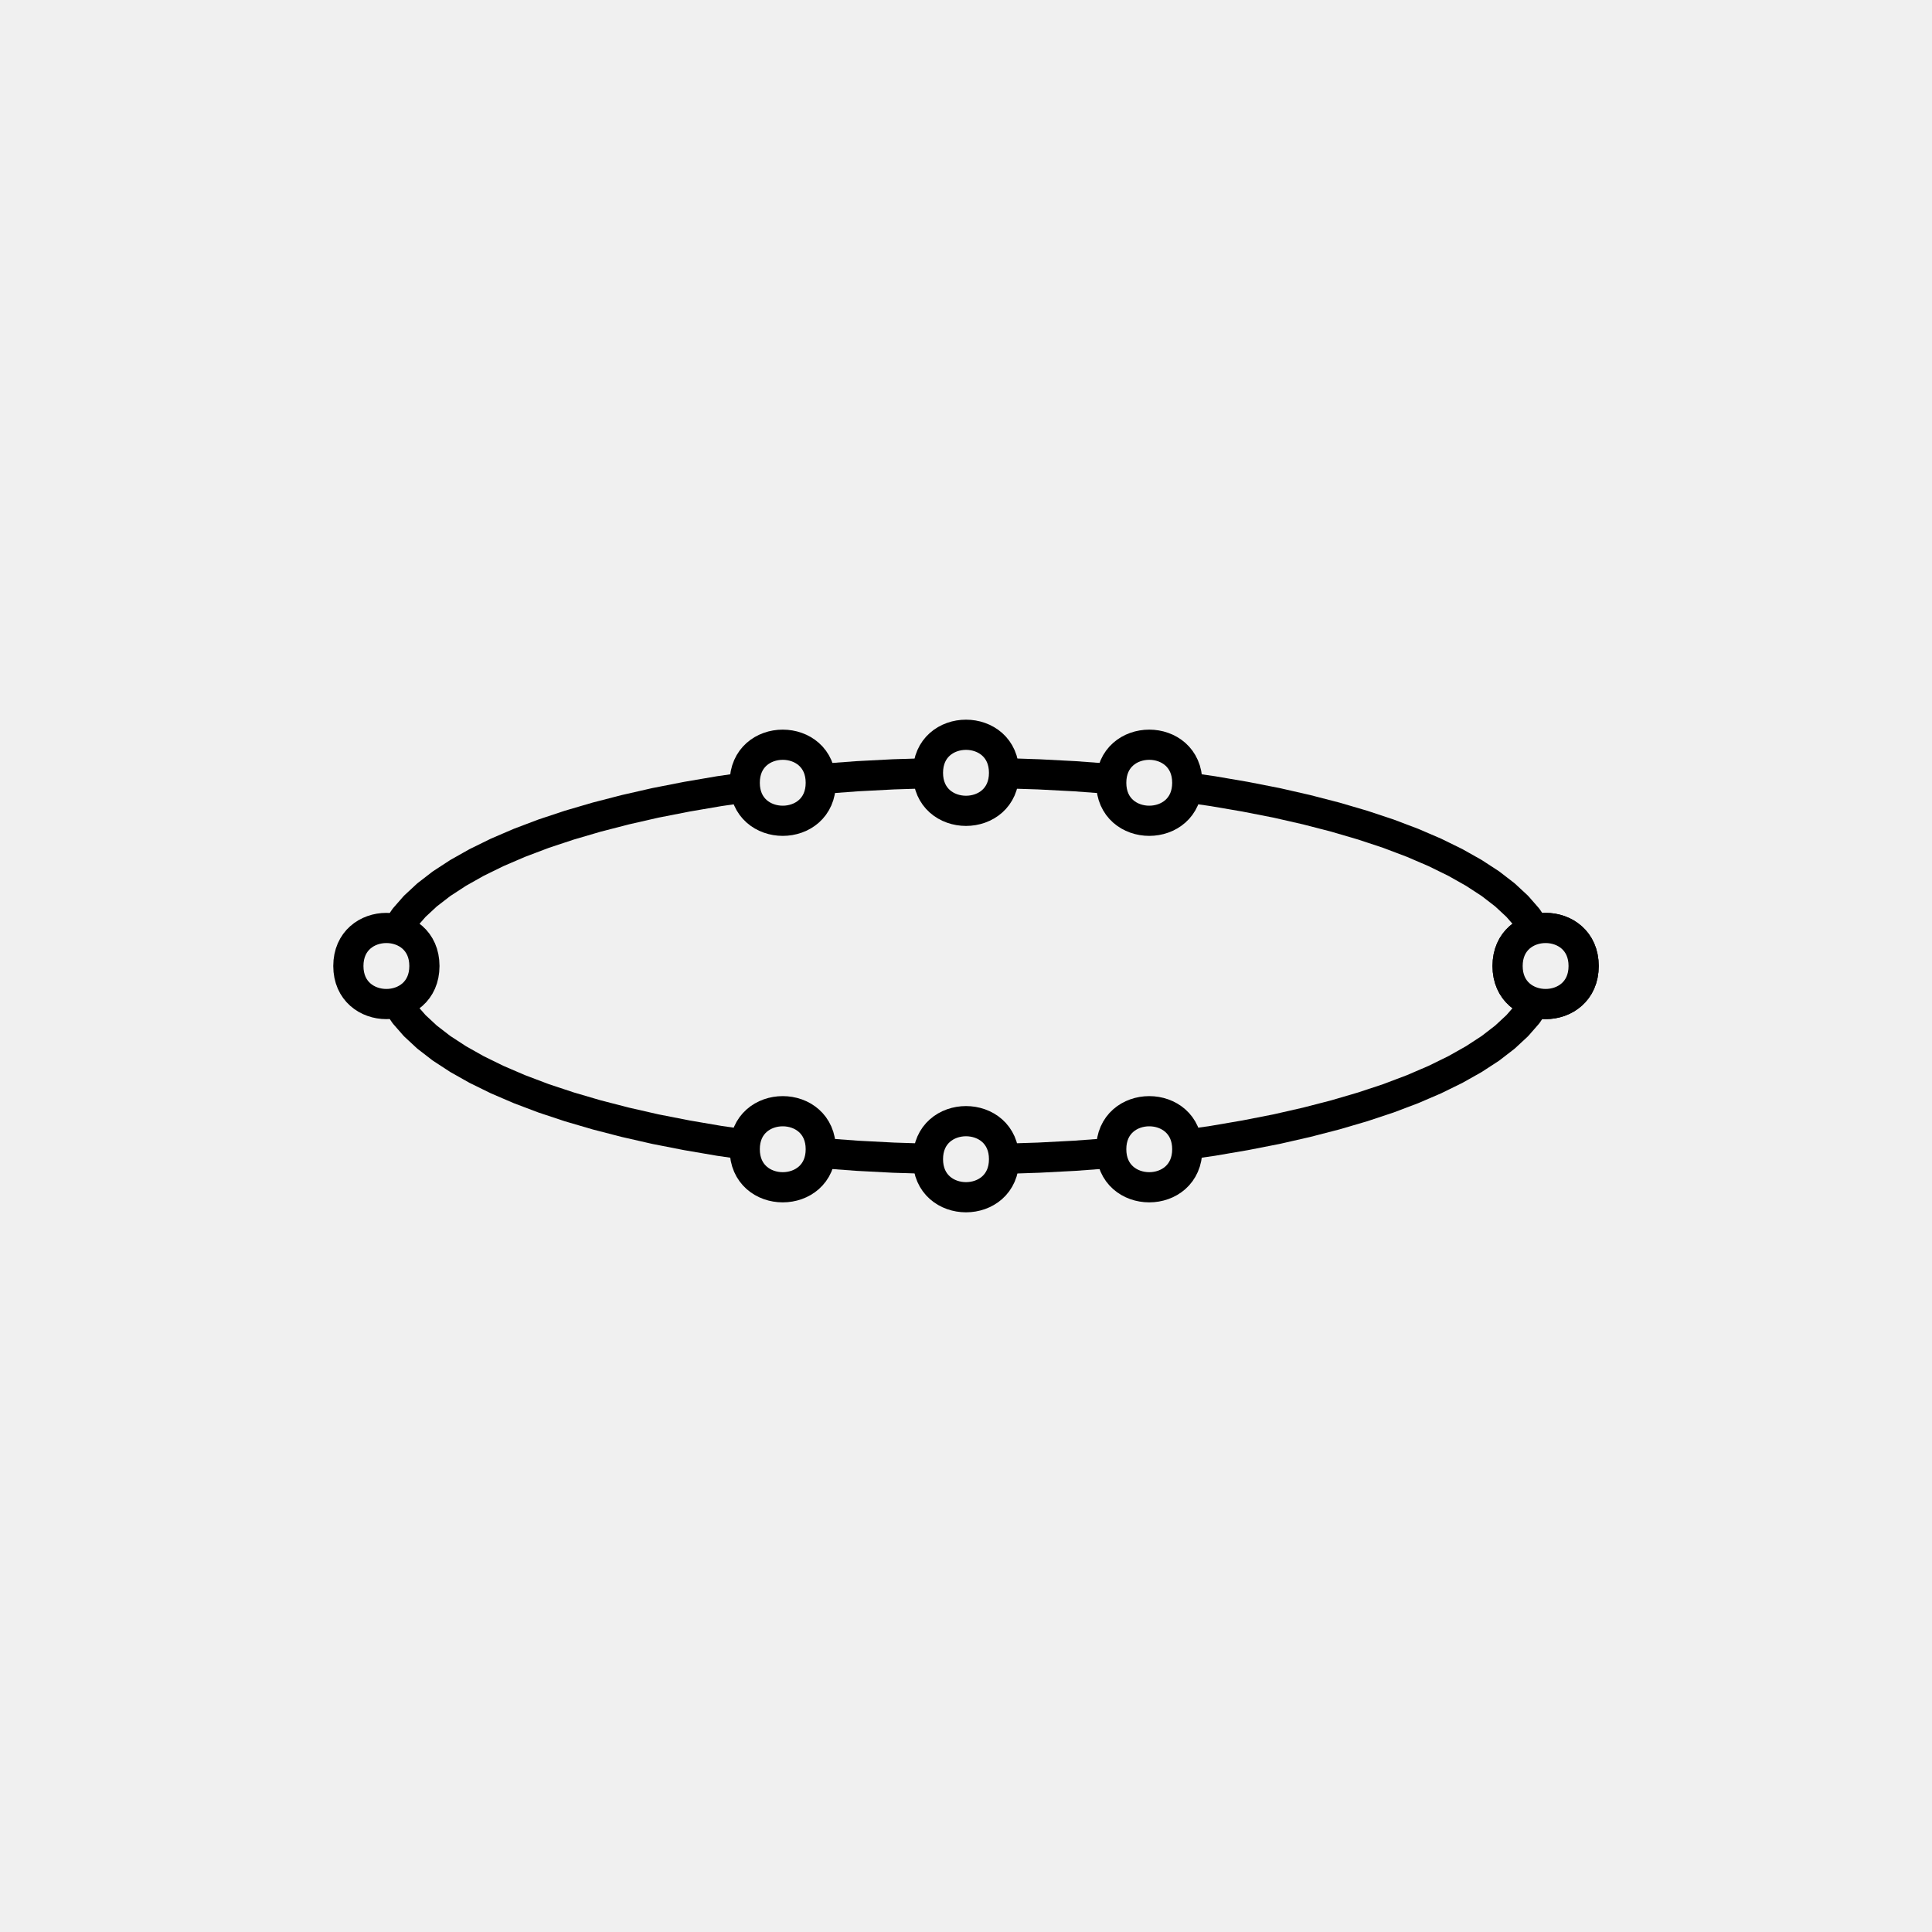
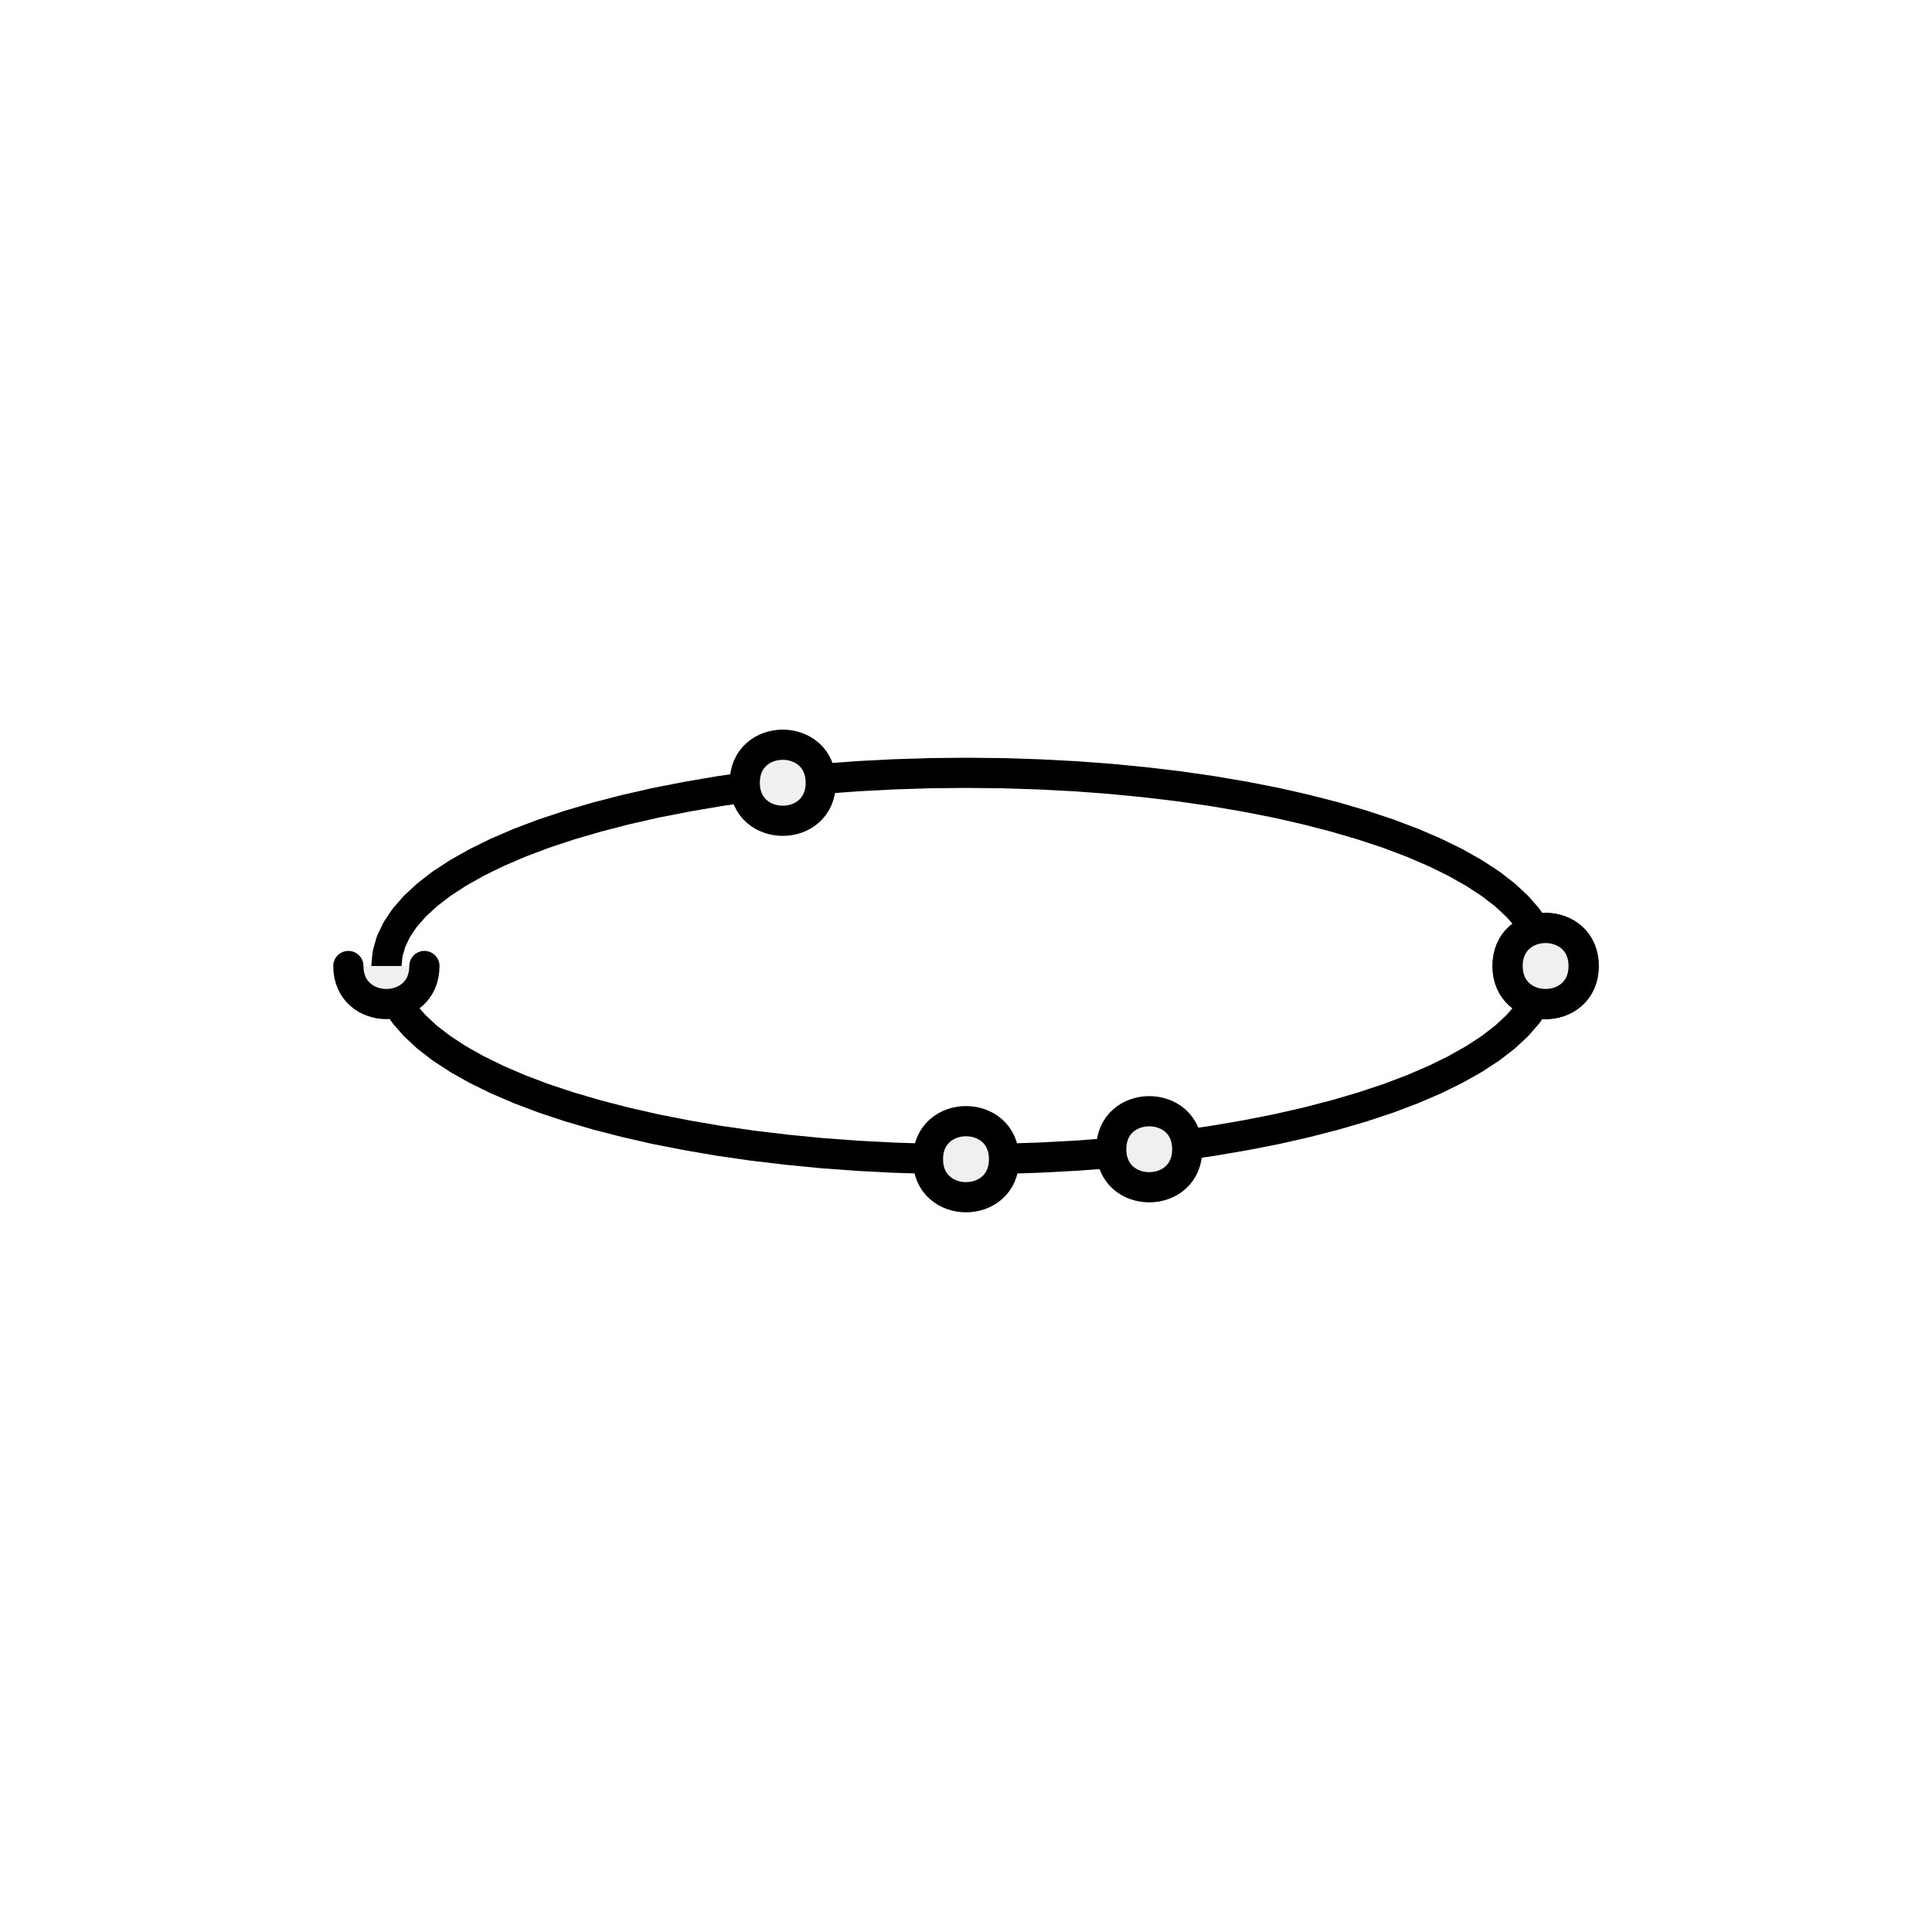
<svg xmlns="http://www.w3.org/2000/svg" width="144pt" height="144pt" viewBox="0 0 144 144" version="1.1">
  <g id="surface96">
    <rect x="0" y="0" width="144" height="144" style="fill:rgb(100%,100%,100%);fill-opacity:1;stroke:none;" />
-     <rect x="0" y="0" width="144" height="144" style="fill:rgb(94.118%,94.118%,94.118%);fill-opacity:1;stroke:none;" />
    <path style="fill:none;stroke-width:2.25;stroke-linecap:round;stroke-linejoin:round;stroke:rgb(0%,0%,0%);stroke-opacity:1;stroke-miterlimit:10;" d="M 115.199 72 L 115.113 71.098 L 114.859 70.195 L 114.434 69.301 L 113.844 68.418 L 113.086 67.551 L 112.168 66.699 L 111.09 65.867 L 109.855 65.062 L 108.477 64.285 L 106.949 63.535 L 105.285 62.82 L 103.492 62.141 L 101.574 61.504 L 99.535 60.906 L 97.391 60.352 L 95.148 59.84 L 92.812 59.383 L 90.395 58.969 L 87.902 58.609 L 85.348 58.305 L 82.742 58.051 L 80.094 57.855 L 77.414 57.715 L 74.711 57.629 L 72 57.602 L 69.289 57.629 L 66.586 57.715 L 63.906 57.855 L 61.258 58.051 L 58.652 58.305 L 56.098 58.609 L 53.605 58.969 L 51.188 59.383 L 48.852 59.84 L 46.609 60.352 L 44.465 60.906 L 42.426 61.504 L 40.508 62.141 L 38.715 62.82 L 37.051 63.535 L 35.523 64.285 L 34.145 65.062 L 32.91 65.867 L 31.832 66.699 L 30.914 67.551 L 30.156 68.418 L 29.566 69.301 L 29.141 70.195 L 28.887 71.098 L 28.801 72 L 28.887 72.902 L 29.141 73.805 L 29.566 74.699 L 30.156 75.582 L 30.914 76.449 L 31.832 77.301 L 32.91 78.133 L 34.145 78.938 L 35.523 79.715 L 37.051 80.465 L 38.715 81.18 L 40.508 81.859 L 42.426 82.496 L 44.465 83.094 L 46.609 83.648 L 48.852 84.16 L 51.188 84.617 L 53.605 85.031 L 56.098 85.391 L 58.652 85.695 L 61.258 85.949 L 63.906 86.145 L 66.586 86.285 L 69.289 86.371 L 72 86.398 L 74.711 86.371 L 77.414 86.285 L 80.094 86.145 L 82.742 85.949 L 85.348 85.695 L 87.902 85.391 L 90.395 85.031 L 92.812 84.617 L 95.148 84.16 L 97.391 83.648 L 99.535 83.094 L 101.574 82.496 L 103.492 81.859 L 105.285 81.18 L 106.949 80.465 L 108.477 79.715 L 109.855 78.938 L 111.09 78.133 L 112.168 77.301 L 113.086 76.449 L 113.844 75.582 L 114.434 74.699 L 114.859 73.805 L 115.113 72.902 L 115.199 72 " />
    <path style="fill-rule:nonzero;fill:rgb(94.118%,94.118%,94.118%);fill-opacity:1;stroke-width:2.25;stroke-linecap:round;stroke-linejoin:round;stroke:rgb(0%,0%,0%);stroke-opacity:1;stroke-miterlimit:10;" d="M 118.035 72 C 118.035 75.781 112.367 75.781 112.367 72 C 112.367 68.219 118.035 68.219 118.035 72 " />
-     <path style="fill-rule:nonzero;fill:rgb(94.118%,94.118%,94.118%);fill-opacity:1;stroke-width:2.25;stroke-linecap:round;stroke-linejoin:round;stroke:rgb(0%,0%,0%);stroke-opacity:1;stroke-miterlimit:10;" d="M 88.492 58.344 C 88.492 62.121 82.824 62.121 82.824 58.344 C 82.824 54.562 88.492 54.562 88.492 58.344 " />
-     <path style="fill-rule:nonzero;fill:rgb(94.118%,94.118%,94.118%);fill-opacity:1;stroke-width:2.25;stroke-linecap:round;stroke-linejoin:round;stroke:rgb(0%,0%,0%);stroke-opacity:1;stroke-miterlimit:10;" d="M 74.836 57.602 C 74.836 61.379 69.164 61.379 69.164 57.602 C 69.164 53.82 74.836 53.82 74.836 57.602 " />
    <path style="fill-rule:nonzero;fill:rgb(94.118%,94.118%,94.118%);fill-opacity:1;stroke-width:2.25;stroke-linecap:round;stroke-linejoin:round;stroke:rgb(0%,0%,0%);stroke-opacity:1;stroke-miterlimit:10;" d="M 61.176 58.344 C 61.176 62.121 55.508 62.121 55.508 58.344 C 55.508 54.562 61.176 54.562 61.176 58.344 " />
-     <path style="fill-rule:nonzero;fill:rgb(94.118%,94.118%,94.118%);fill-opacity:1;stroke-width:2.25;stroke-linecap:round;stroke-linejoin:round;stroke:rgb(0%,0%,0%);stroke-opacity:1;stroke-miterlimit:10;" d="M 31.633 72 C 31.633 75.781 25.965 75.781 25.965 72 C 25.965 68.219 31.633 68.219 31.633 72 " />
-     <path style="fill-rule:nonzero;fill:rgb(94.118%,94.118%,94.118%);fill-opacity:1;stroke-width:2.25;stroke-linecap:round;stroke-linejoin:round;stroke:rgb(0%,0%,0%);stroke-opacity:1;stroke-miterlimit:10;" d="M 61.176 85.656 C 61.176 89.438 55.508 89.438 55.508 85.656 C 55.508 81.879 61.176 81.879 61.176 85.656 " />
+     <path style="fill-rule:nonzero;fill:rgb(94.118%,94.118%,94.118%);fill-opacity:1;stroke-width:2.25;stroke-linecap:round;stroke-linejoin:round;stroke:rgb(0%,0%,0%);stroke-opacity:1;stroke-miterlimit:10;" d="M 31.633 72 C 31.633 75.781 25.965 75.781 25.965 72 " />
    <path style="fill-rule:nonzero;fill:rgb(94.118%,94.118%,94.118%);fill-opacity:1;stroke-width:2.25;stroke-linecap:round;stroke-linejoin:round;stroke:rgb(0%,0%,0%);stroke-opacity:1;stroke-miterlimit:10;" d="M 74.836 86.398 C 74.836 90.18 69.164 90.18 69.164 86.398 C 69.164 82.621 74.836 82.621 74.836 86.398 " />
    <path style="fill-rule:nonzero;fill:rgb(94.118%,94.118%,94.118%);fill-opacity:1;stroke-width:2.25;stroke-linecap:round;stroke-linejoin:round;stroke:rgb(0%,0%,0%);stroke-opacity:1;stroke-miterlimit:10;" d="M 88.492 85.656 C 88.492 89.438 82.824 89.438 82.824 85.656 C 82.824 81.879 88.492 81.879 88.492 85.656 " />
    <path style="fill-rule:nonzero;fill:rgb(94.118%,94.118%,94.118%);fill-opacity:1;stroke-width:2.25;stroke-linecap:round;stroke-linejoin:round;stroke:rgb(0%,0%,0%);stroke-opacity:1;stroke-miterlimit:10;" d="M 118.035 72 C 118.035 75.781 112.367 75.781 112.367 72 C 112.367 68.219 118.035 68.219 118.035 72 " />
  </g>
</svg>